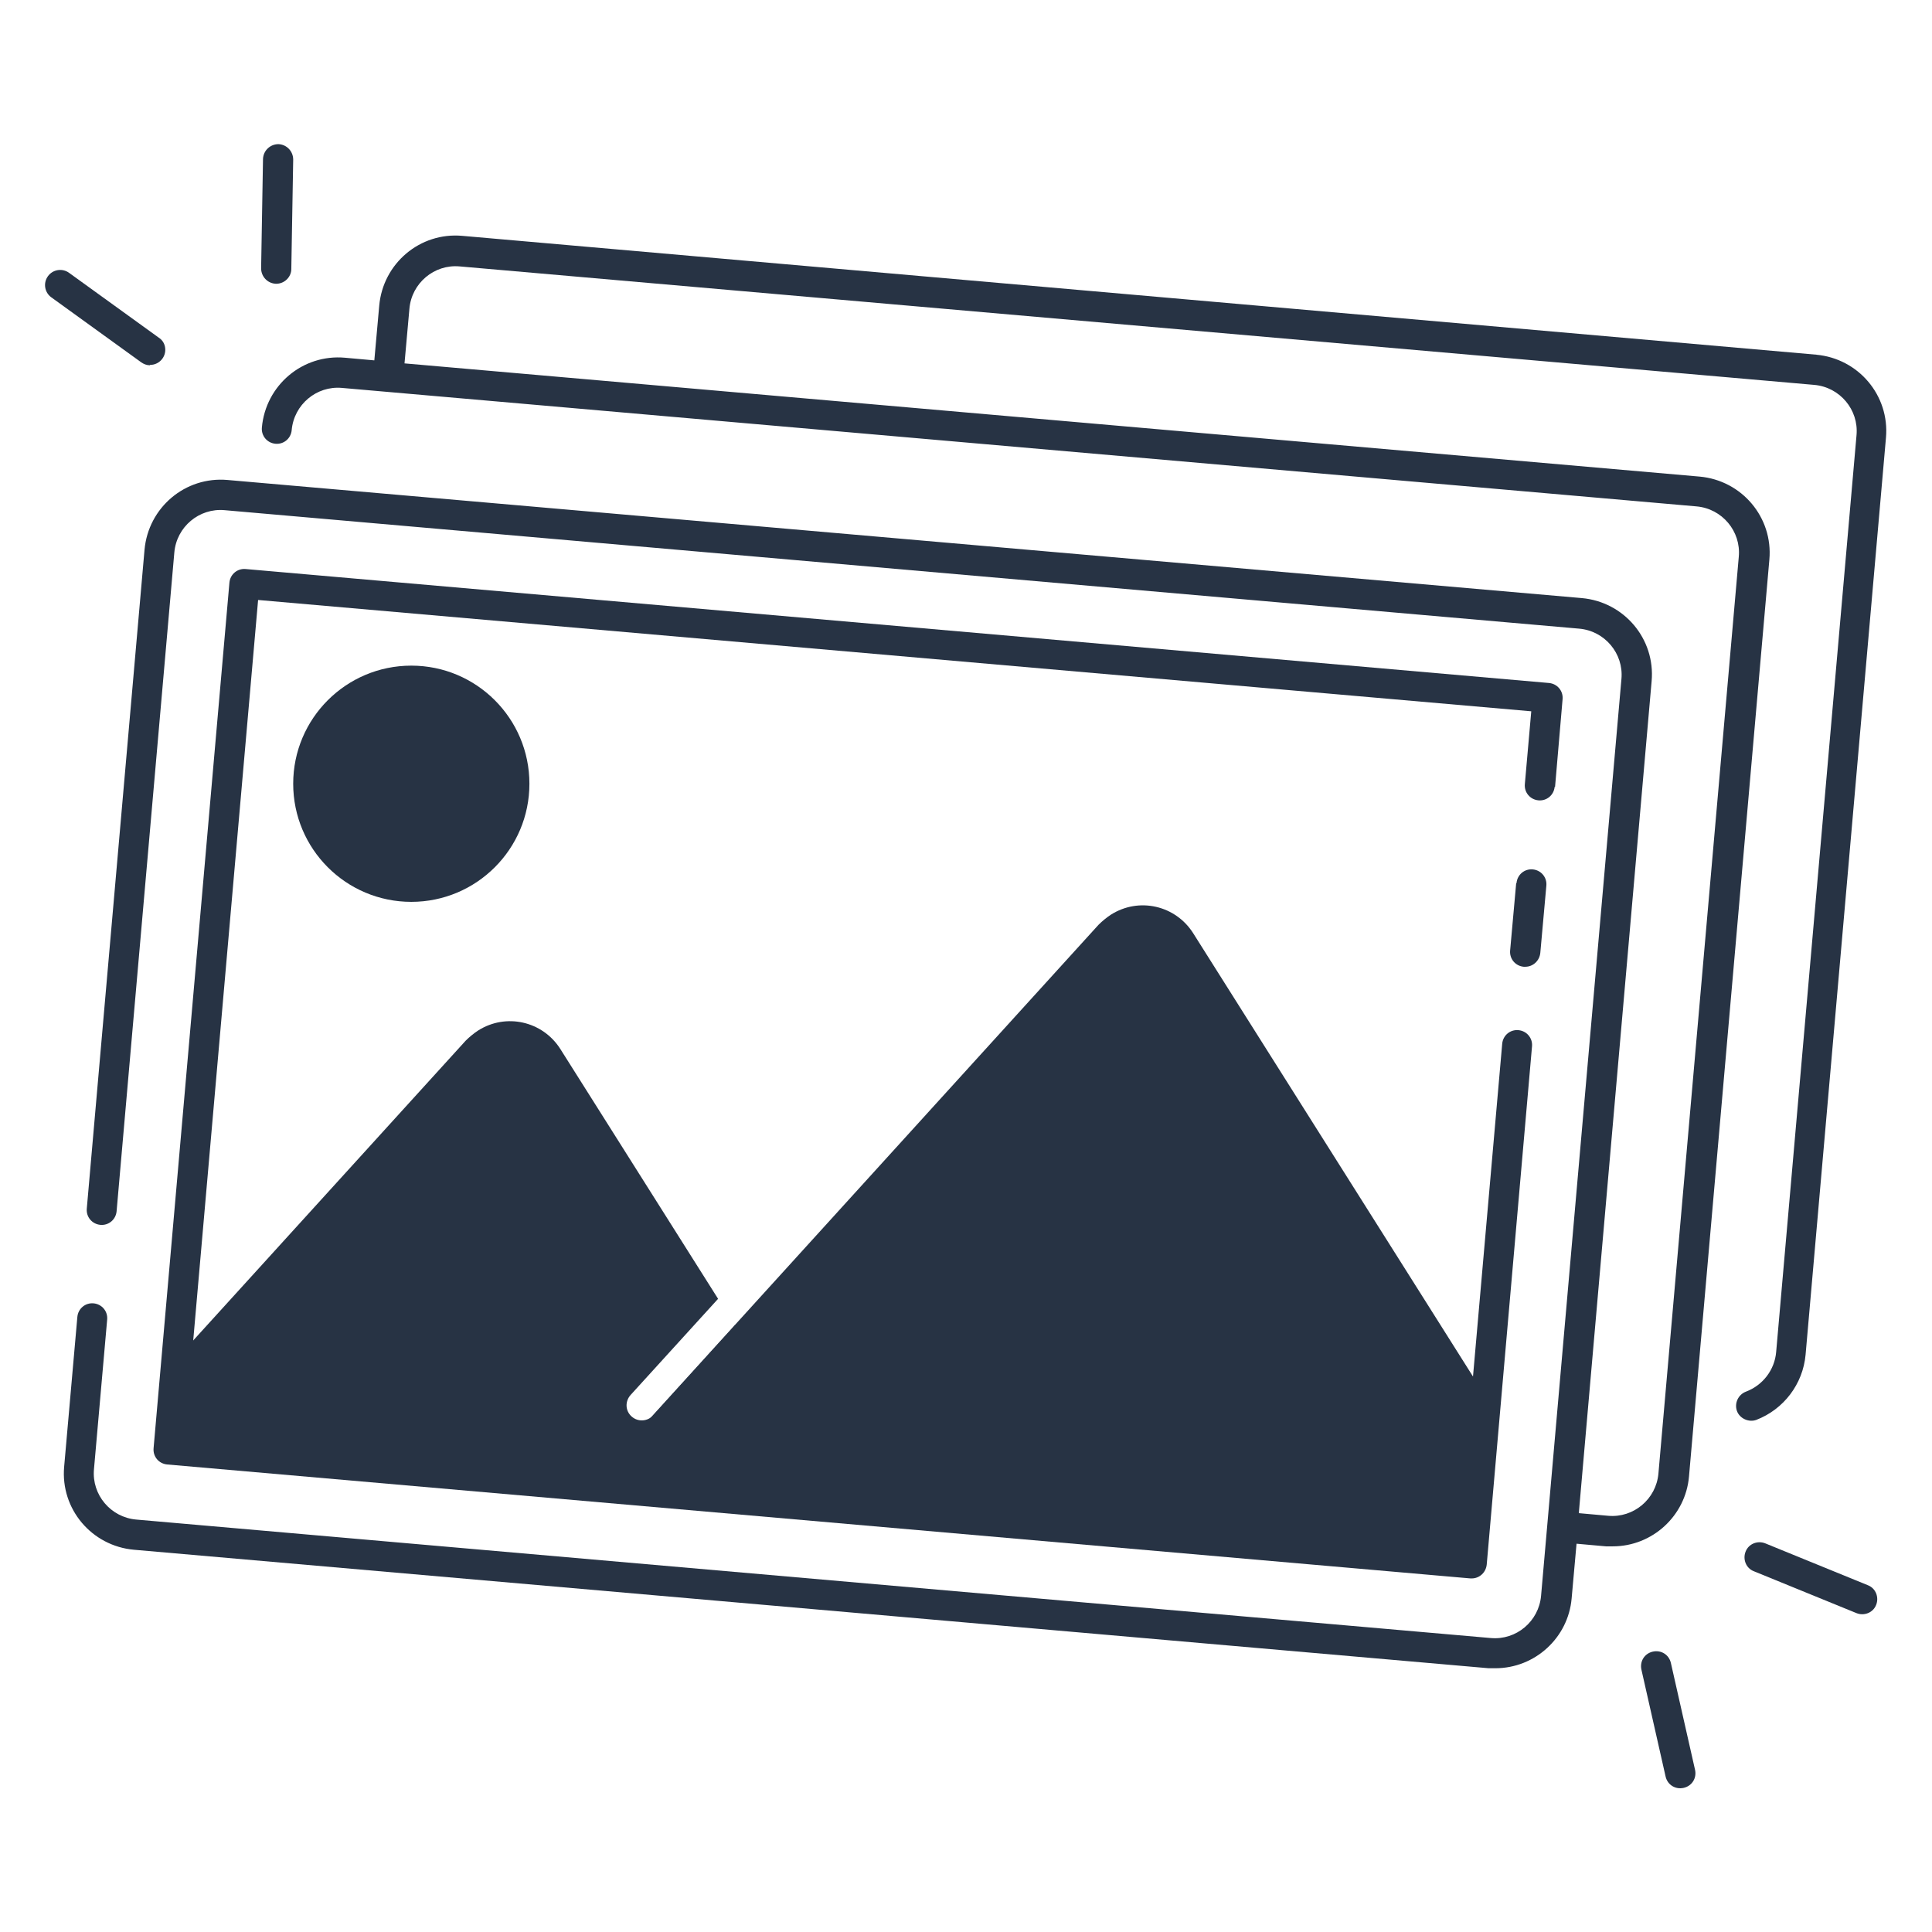
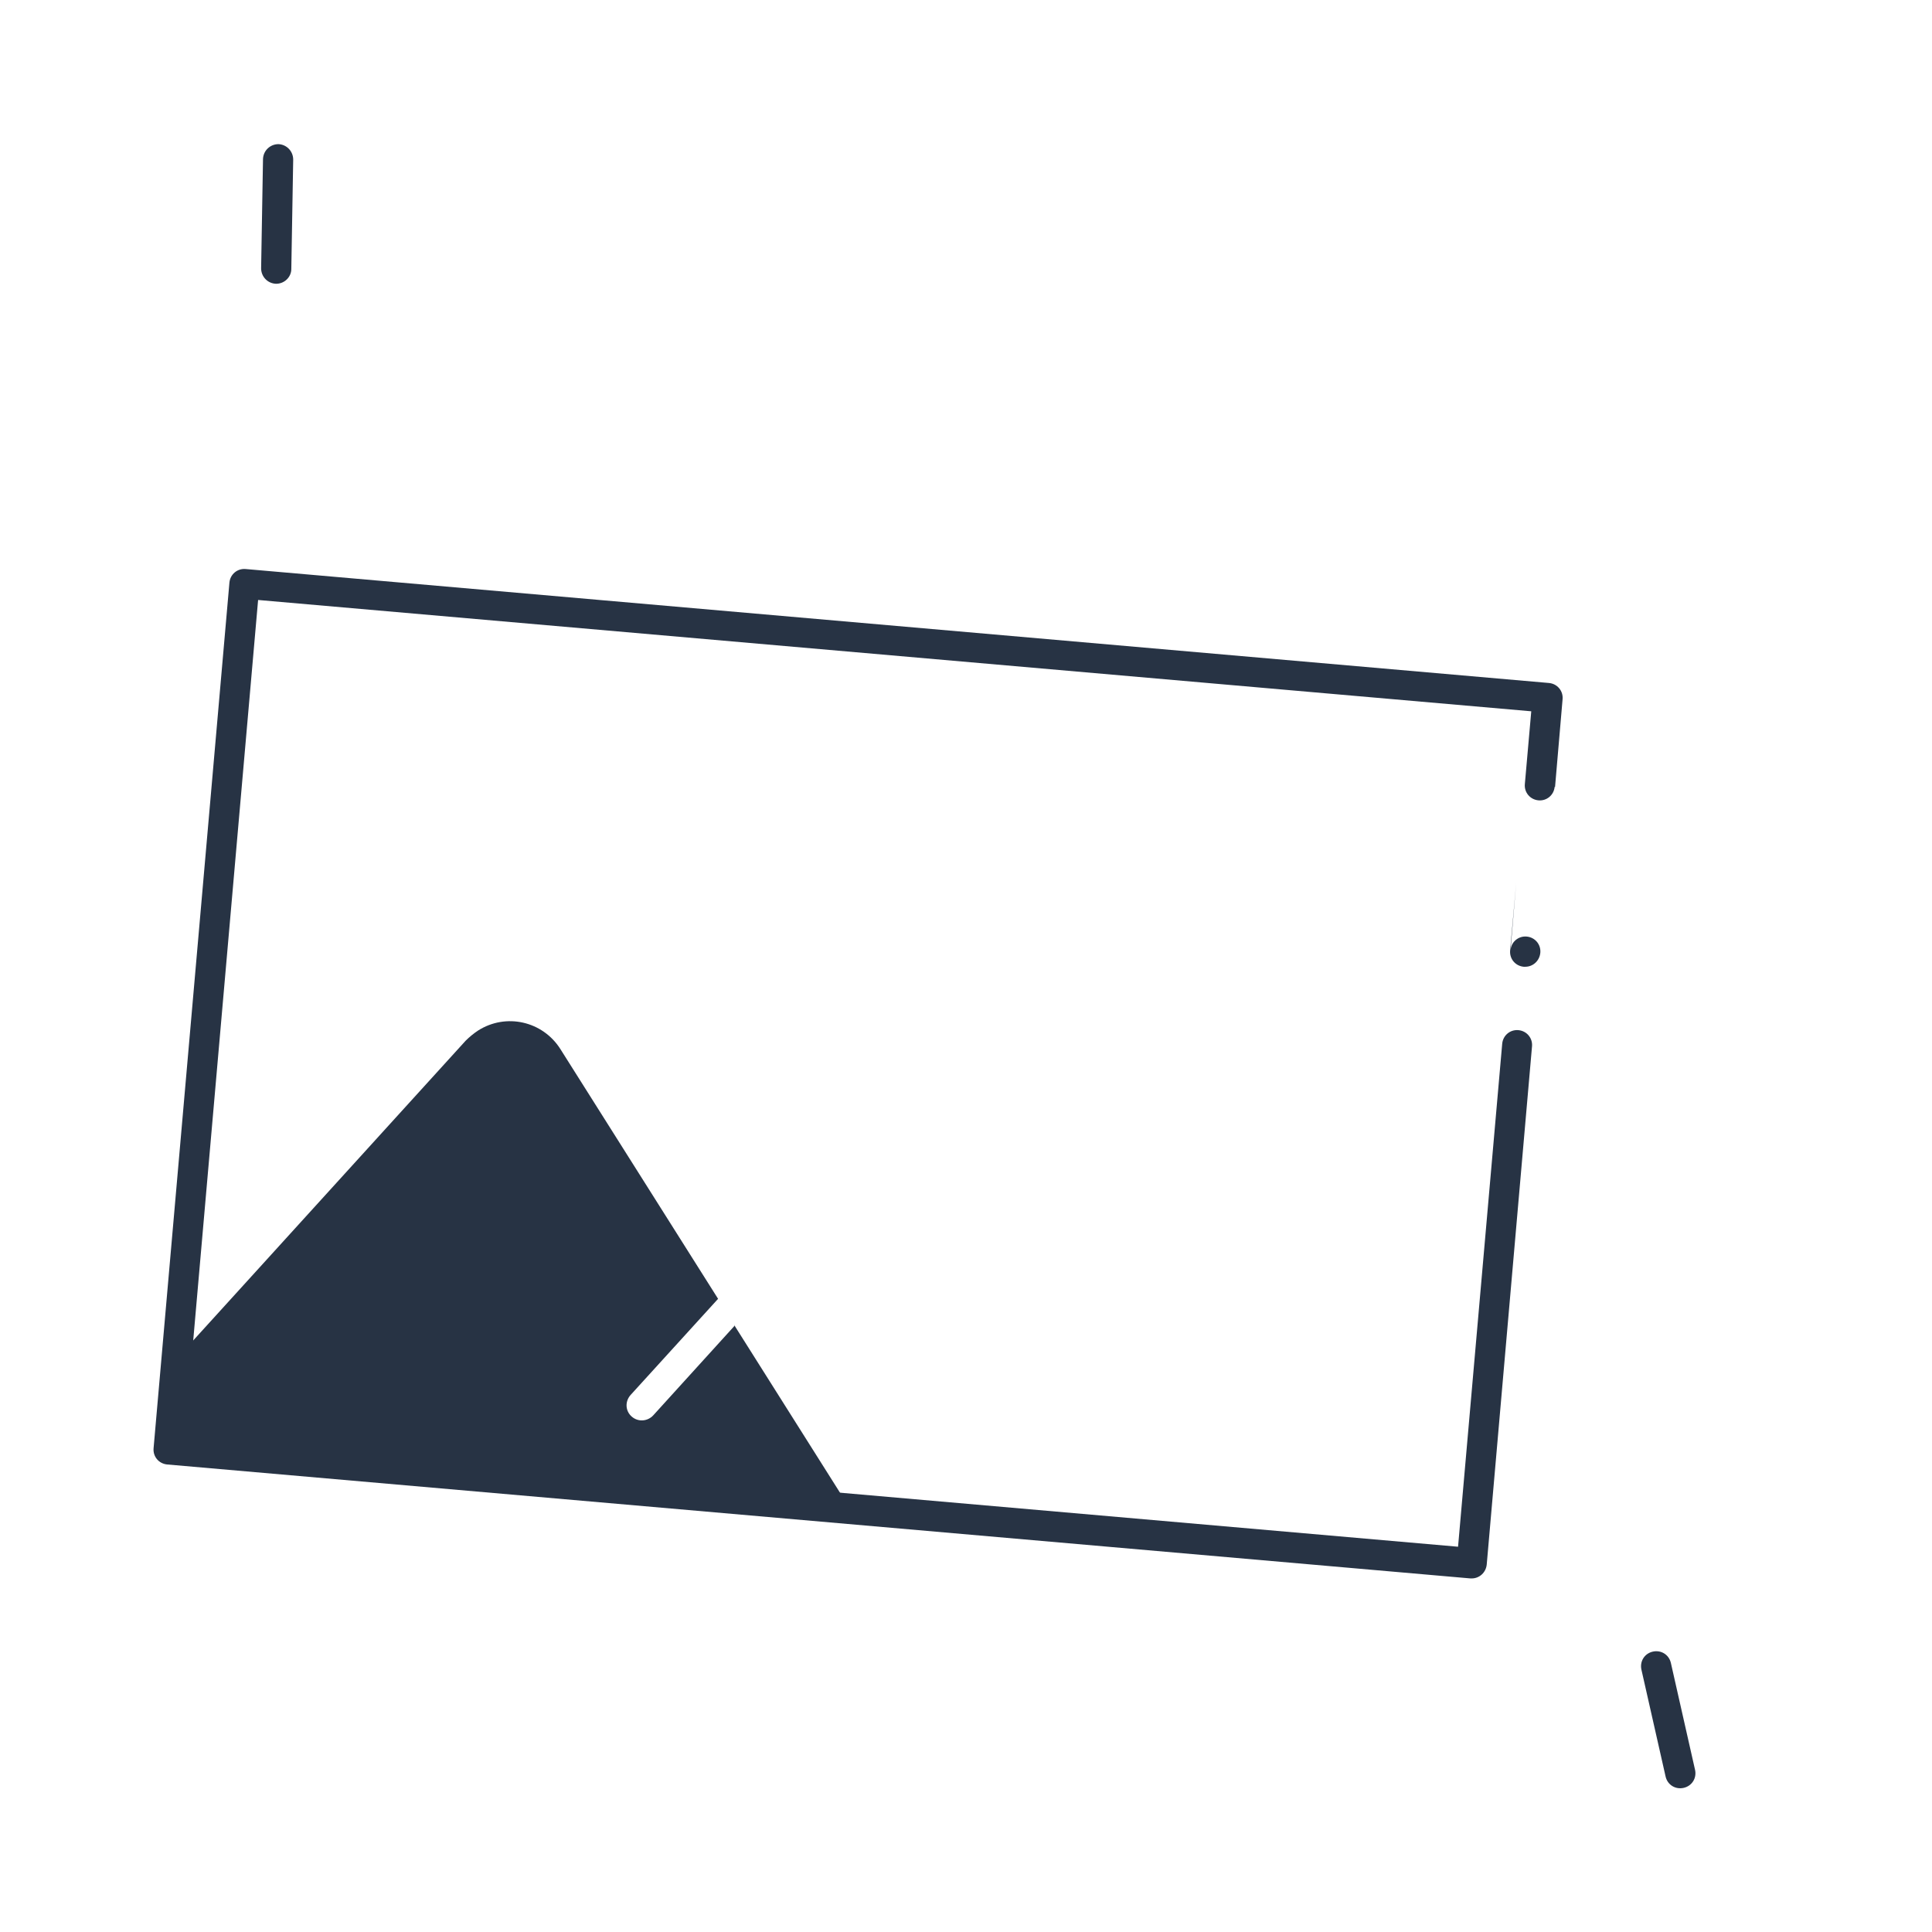
<svg xmlns="http://www.w3.org/2000/svg" id="Layer_1" version="1.1" viewBox="0 0 512 512">
  <defs>
    <style>
      .st0 {
        fill: #273344;
      }
    </style>
  </defs>
-   <path class="st0" d="M156,393.9l234.1,20.5,3.8-44-77.7-123.1c-4.7-7.4-14.4-9.6-21.8-4.9-1.2.8-2.3,1.7-3.3,2.7l-135.2,148.8Z" />
  <path class="st0" d="M194.8,351.2l-21.7,23.9c-1.5,1.6-4,1.8-5.7.3s-1.8-4-.3-5.7h0l23.2-25.5-41.8-66.2c-4.7-7.4-14.4-9.6-21.8-4.9-1.2.8-2.3,1.7-3.3,2.7l-76.8,84.5-2.1,23.9,180.9,15.8-30.8-48.8Z" />
-   <circle class="st0" cx="109" cy="207.7" r="31.3" />
-   <path class="st0" d="M481.4,94L122.5,62.5c-11.2-1-21,7.3-22,18.5l-1.3,14.5-7.8-.7c-11.2-1-21,7.3-22,18.5-.2,2.2,1.4,4.1,3.6,4.3,2.2.2,4.1-1.4,4.3-3.6.6-6.8,6.6-11.8,13.3-11.2l359,31.4c6.8.6,11.8,6.6,11.2,13.3l-21.3,243c-.6,6.8-6.6,11.8-13.3,11.2l-7.8-.7,19.3-220.5c1-11.2-7.3-21-18.5-22L60.3,127.2c-11.2-1-21,7.3-22,18.5l-15.3,174.6c-.2,2.2,1.4,4.1,3.6,4.3,2.2.2,4.1-1.4,4.3-3.6l15.3-174.6c.6-6.8,6.6-11.8,13.3-11.2l359,31.4c6.8.6,11.8,6.6,11.2,13.3l-21.3,243c-.6,6.8-6.6,11.8-13.3,11.2l-359-31.4c-6.8-.6-11.8-6.6-11.2-13.3l3.5-39.7c.2-2.2-1.4-4.1-3.6-4.3-2.2-.2-4.1,1.4-4.3,3.6l-3.5,39.7c-1,11.2,7.3,21,18.5,22l359,31.4c.6,0,1.2,0,1.8,0,10.5,0,19.3-8.1,20.2-18.5l1.3-14.5,7.8.7c.6,0,1.2,0,1.8,0,10.5,0,19.3-8.1,20.2-18.5l21.3-243c1-11.2-7.3-21-18.5-22l-343.2-30,1.3-14.5c.6-6.8,6.6-11.8,13.3-11.2l359,31.4c6.8.6,11.8,6.6,11.2,13.3l-21.3,243c-.4,4.7-3.5,8.8-8,10.5-2.1.8-3.1,3.1-2.4,5.1s3.1,3.1,5.1,2.4c0,0,0,0,0,0,7.3-2.8,12.4-9.5,13.1-17.3l21.3-243c1-11.2-7.3-21-18.5-22Z" />
  <path class="st0" d="M412.1,208.6l2-23.3c.2-2.2-1.4-4.1-3.6-4.3l-345.4-30.2c-2.2-.2-4.1,1.4-4.3,3.6,0,0,0,0,0,0l-20.1,229.4c-.2,2.2,1.4,4.1,3.6,4.3l345.4,30.2c.1,0,.2,0,.3,0,2.1,0,3.8-1.6,4-3.7l12-137.3c.2-2.2-1.4-4.1-3.6-4.3-2.2-.2-4.1,1.4-4.3,3.6h0s-11.7,133.3-11.7,133.3l-337.4-29.5,19.4-221.4,337.4,29.5-1.7,19.3c-.2,2.2,1.4,4.1,3.6,4.3,2.2.2,4.1-1.4,4.3-3.6h0Z" />
-   <path class="st0" d="M401.8,234.1l-1.6,17.8c-.2,2.2,1.4,4.1,3.6,4.3.1,0,.2,0,.4,0,2.1,0,3.8-1.6,4-3.7l1.6-17.8c.2-2.2-1.4-4.1-3.6-4.3s-4.1,1.4-4.3,3.6h0Z" />
+   <path class="st0" d="M401.8,234.1l-1.6,17.8c-.2,2.2,1.4,4.1,3.6,4.3.1,0,.2,0,.4,0,2.1,0,3.8-1.6,4-3.7c.2-2.2-1.4-4.1-3.6-4.3s-4.1,1.4-4.3,3.6h0Z" />
  <path class="st0" d="M442.8,440.7c-.5-2.2-2.6-3.5-4.8-3-2.2.5-3.5,2.6-3,4.8l6.4,28.3c.5,2.2,2.6,3.5,4.8,3,2.2-.5,3.5-2.6,3-4.8h0s-6.4-28.3-6.4-28.3Z" />
-   <path class="st0" d="M495,420.1l-27.2-11.1c-2-.8-4.4.1-5.2,2.2-.8,2,.1,4.4,2.2,5.2,0,0,0,0,0,0l27.2,11.1c2,.8,4.4-.1,5.2-2.2.8-2-.1-4.4-2.2-5.2,0,0,0,0,0,0Z" />
  <path class="st0" d="M73.2,75.2s0,0,0,0c2.2,0,4-1.8,4-3.9l.5-29c0-2.2-1.7-4-3.9-4.1-2.2,0-4,1.7-4.1,3.9l-.5,29c0,2.2,1.7,4,3.9,4.1Z" />
-   <path class="st0" d="M39.8,96.7c2.2,0,4-1.8,4-4,0-1.3-.6-2.5-1.7-3.2l-23.8-17.2c-1.8-1.3-4.3-.9-5.6.9s-.9,4.3.9,5.6l23.8,17.2c.7.5,1.5.8,2.3.8Z" />
</svg>